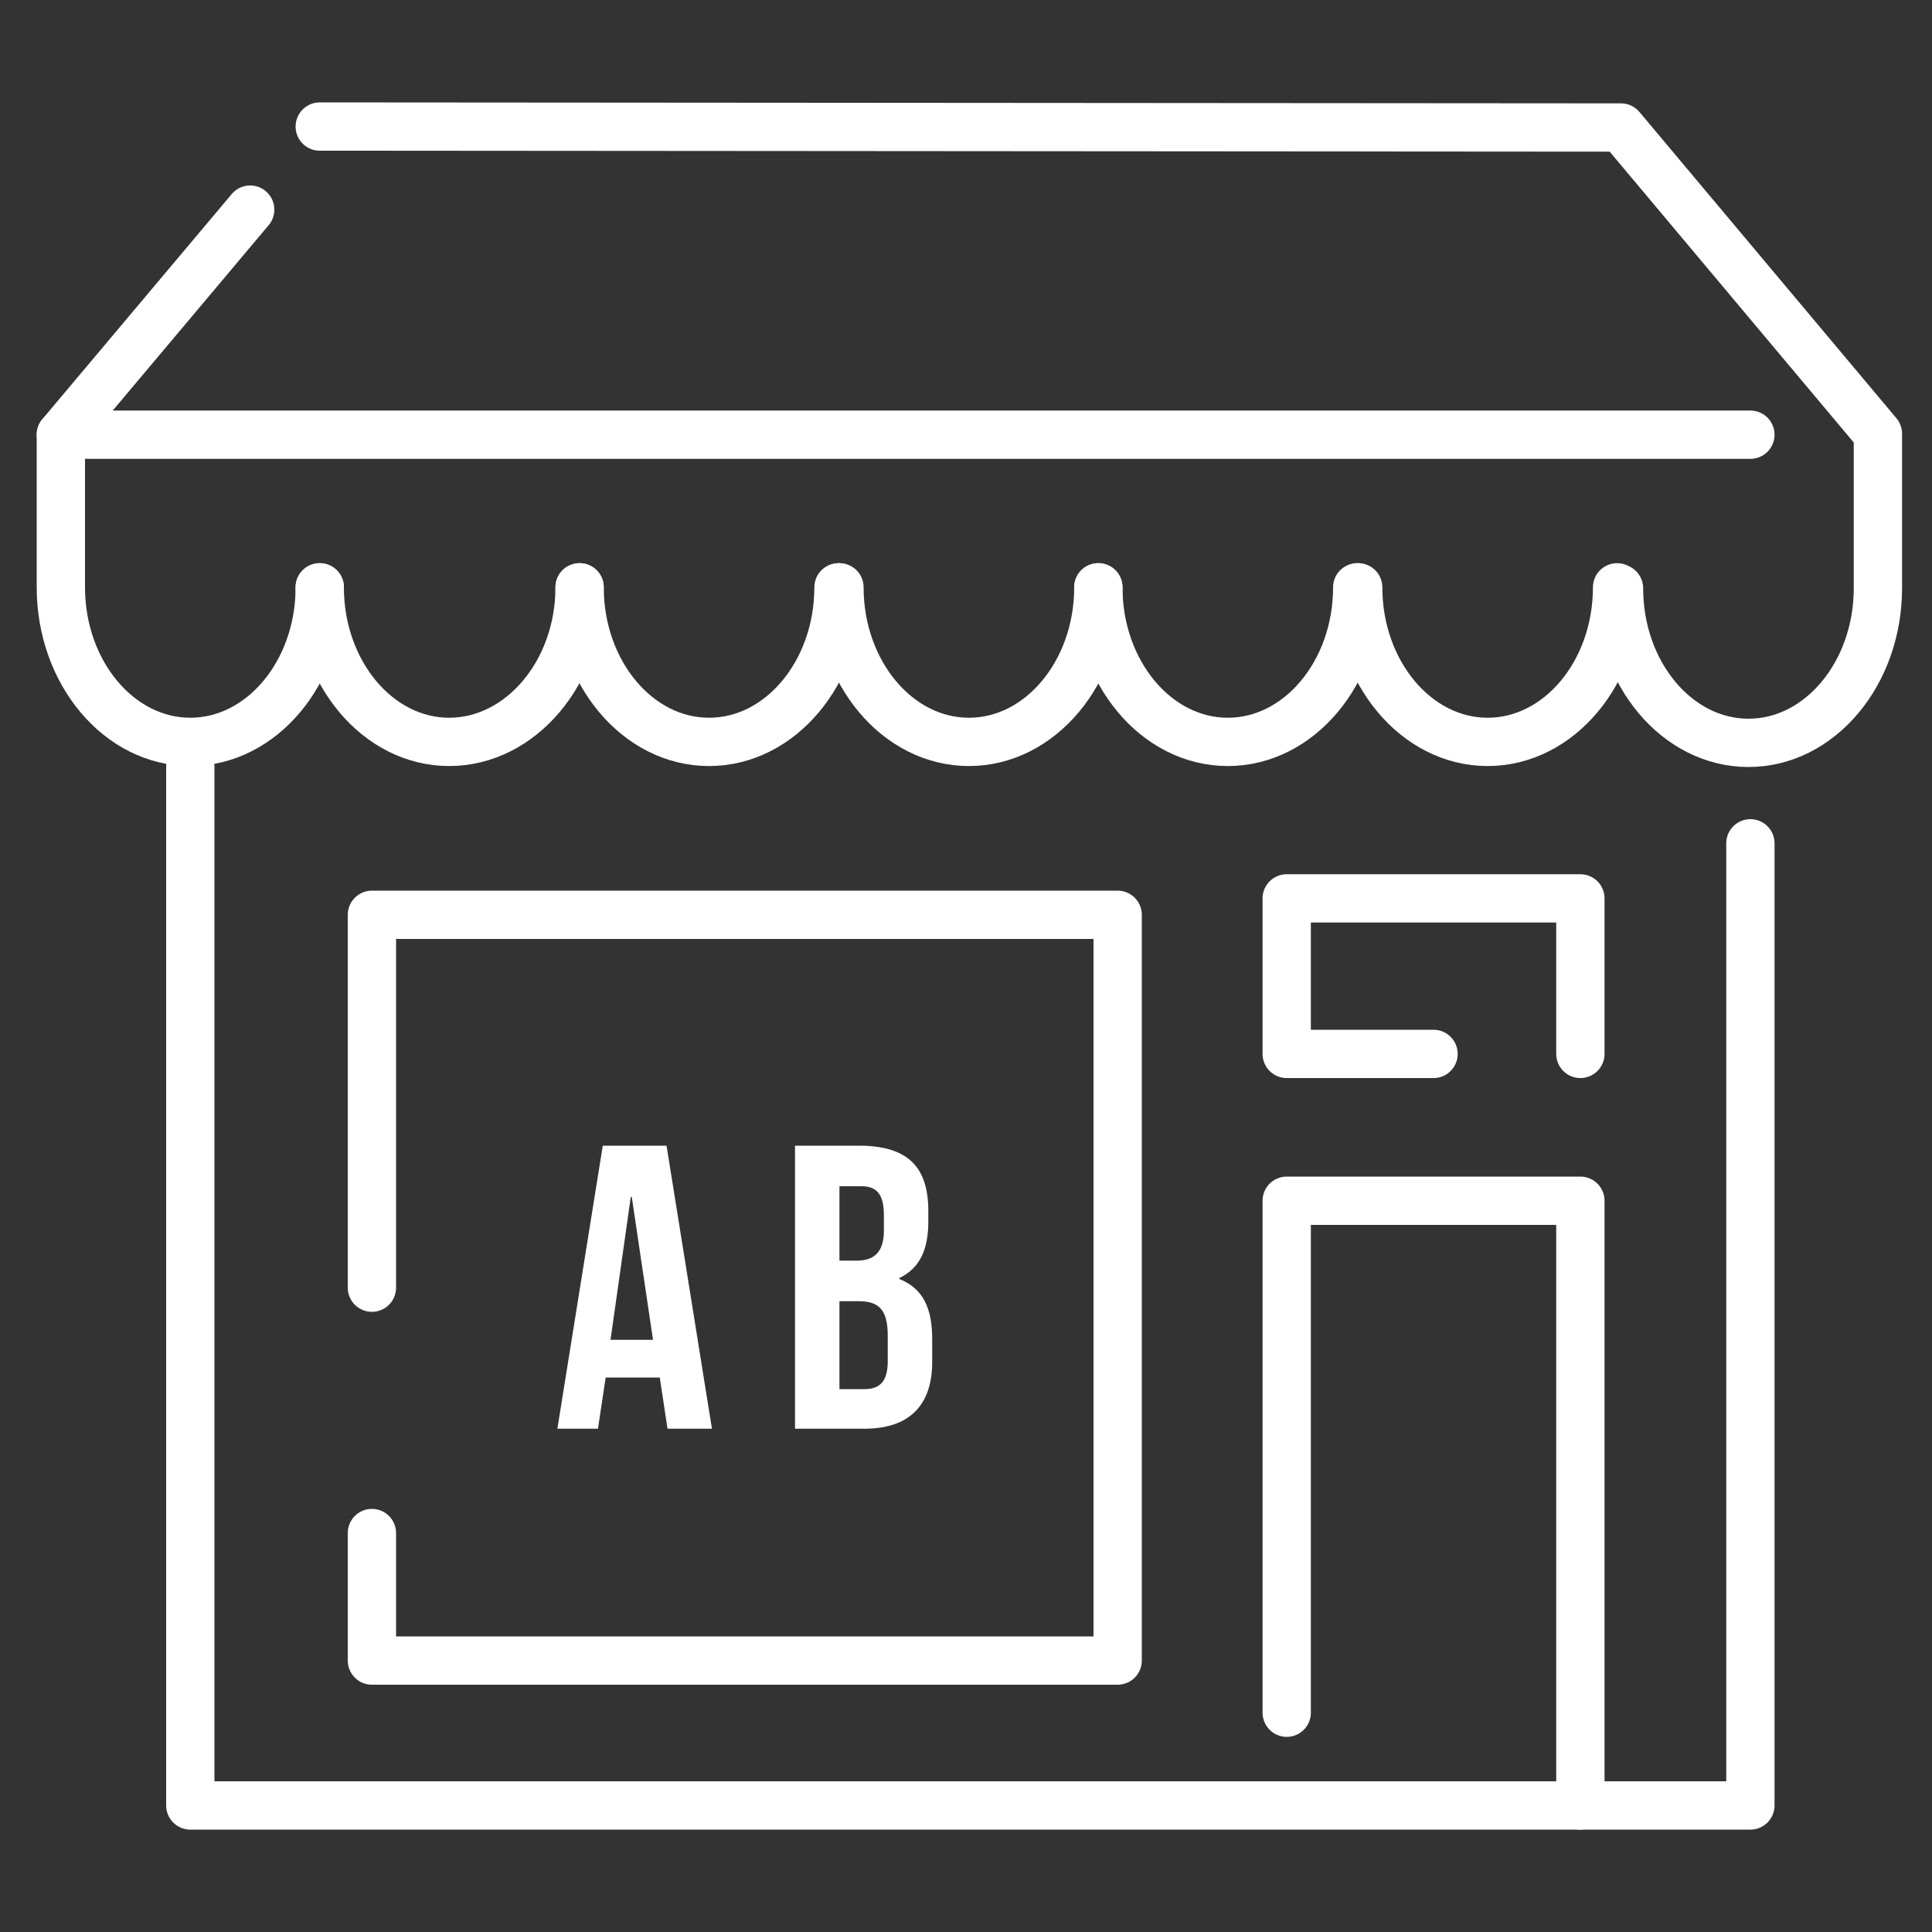
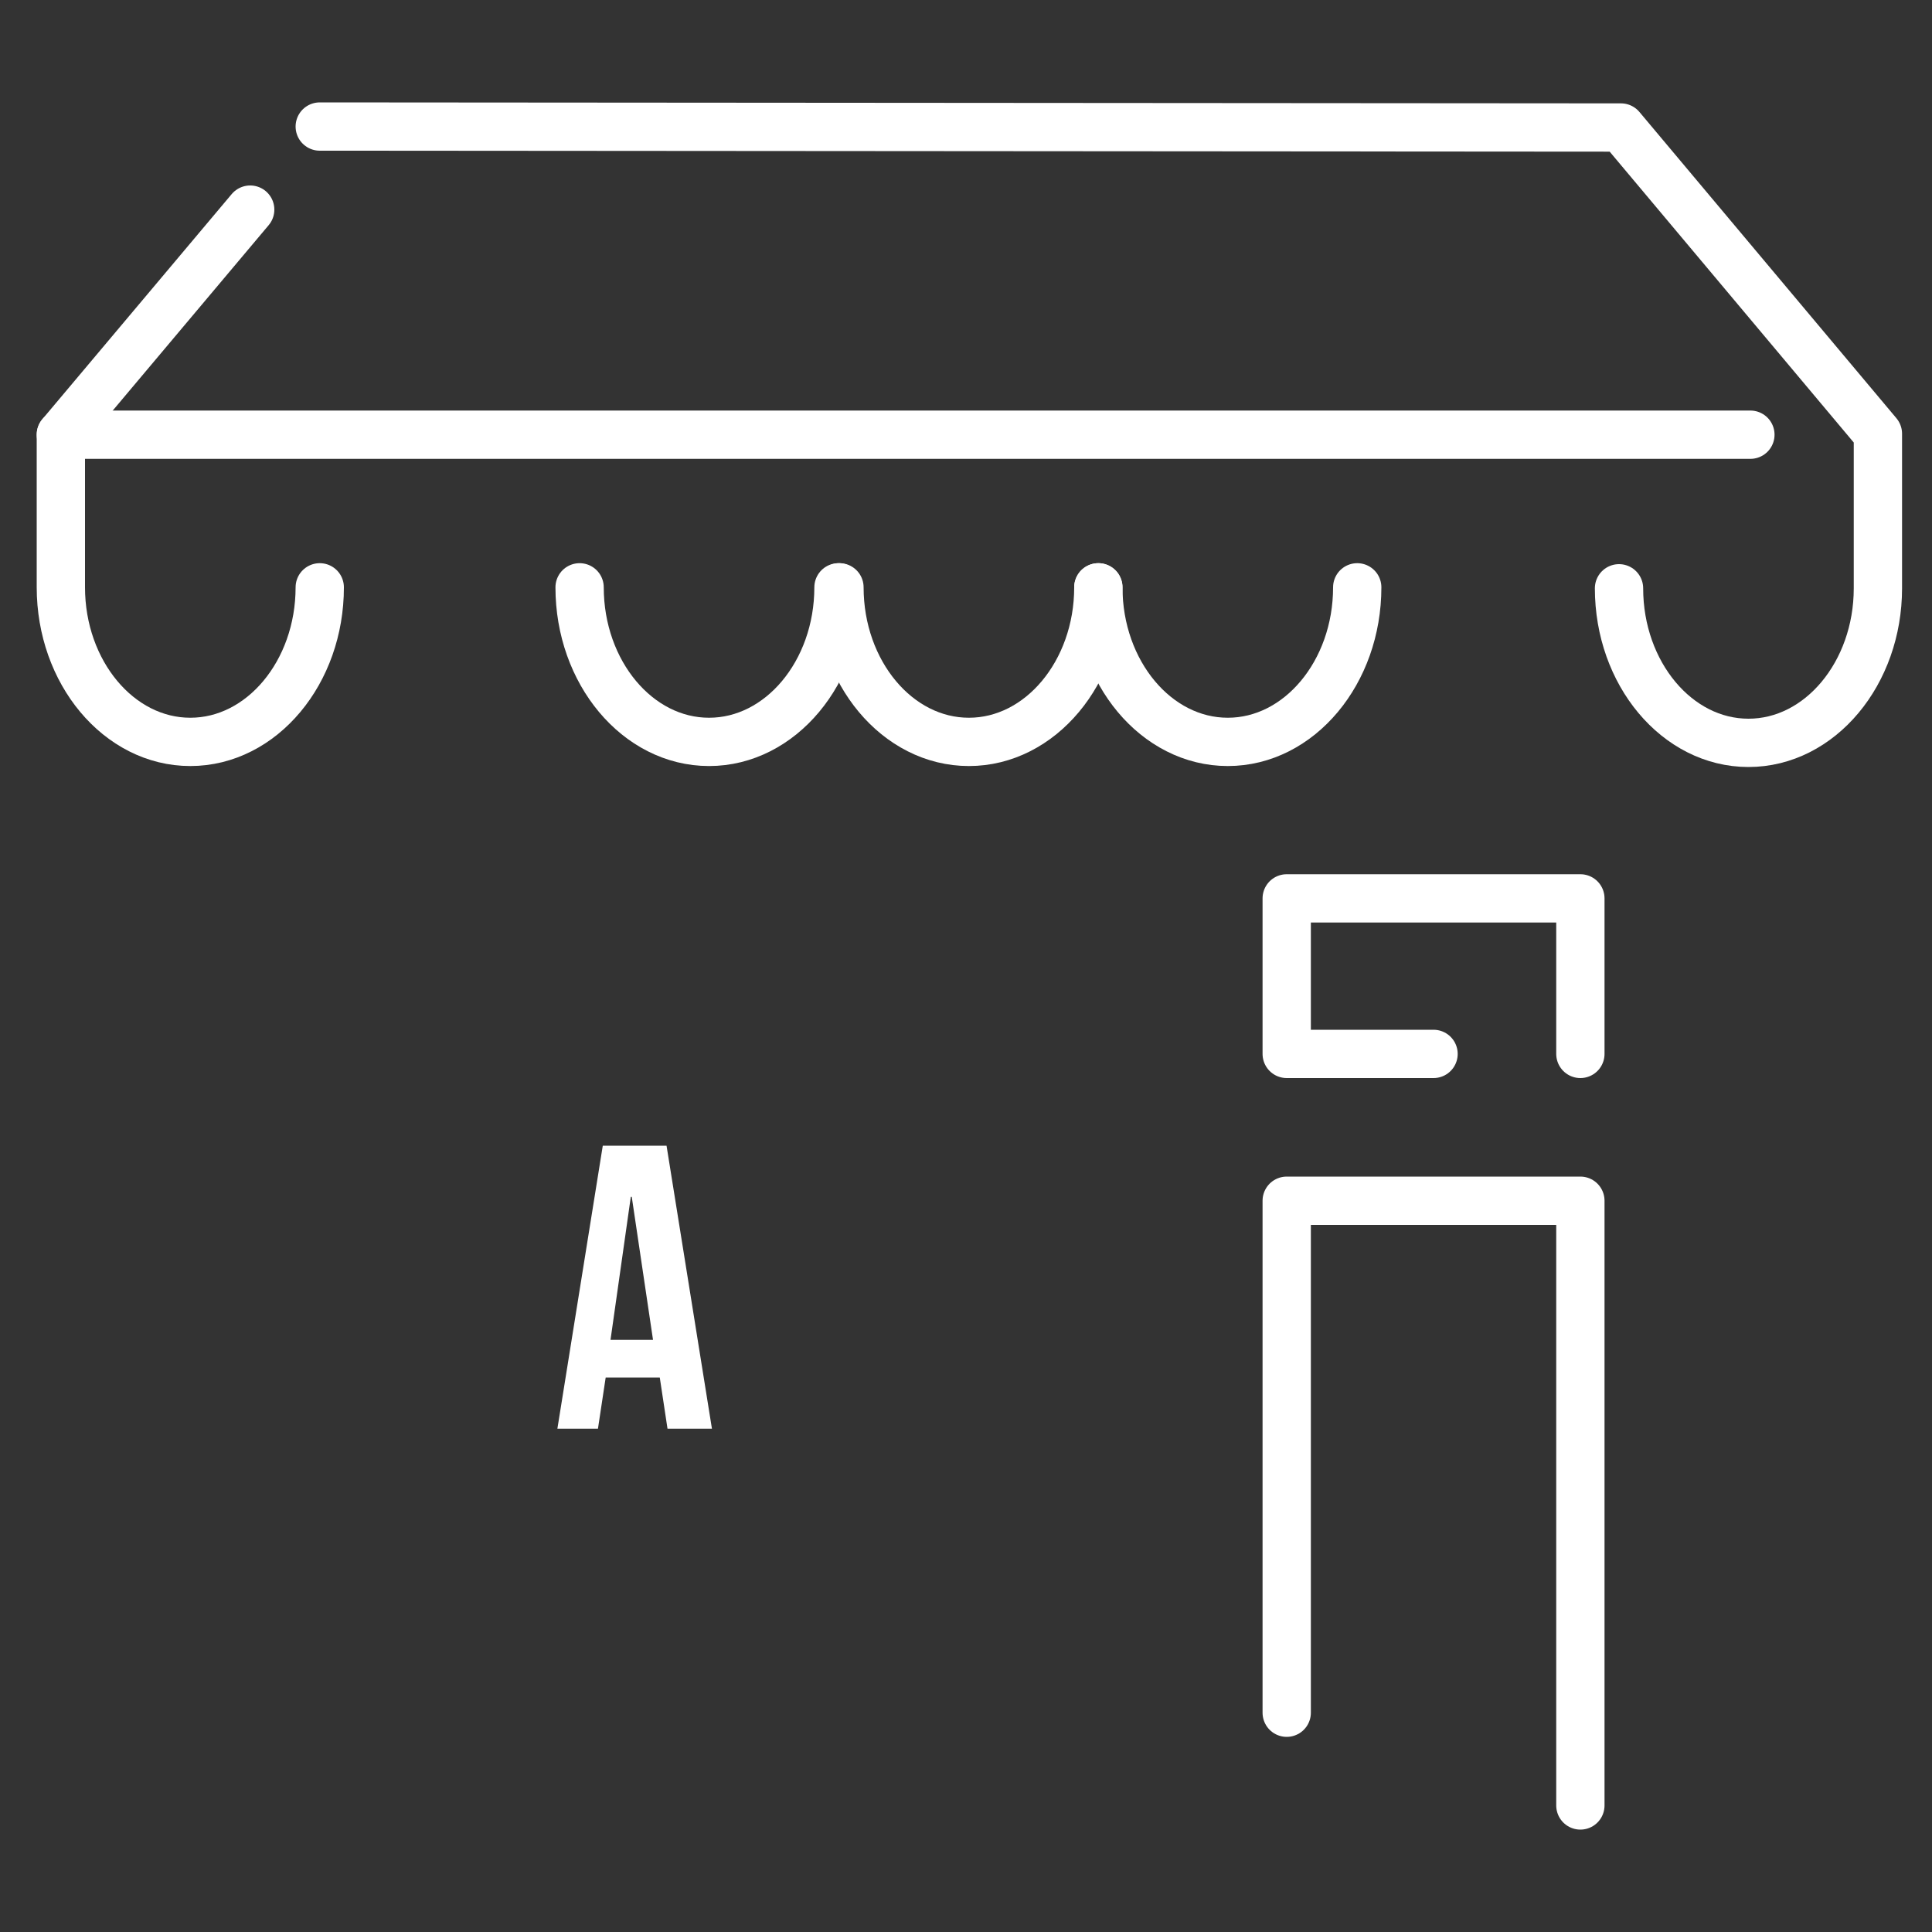
<svg xmlns="http://www.w3.org/2000/svg" version="1.1" id="Livello_1" x="0px" y="0px" viewBox="0 0 200 200" style="enable-background:new 0 0 200 200;" xml:space="preserve">
  <rect x="0" y="0" width="200" height="200" fill="#333333" stroke="none" />
  <style type="text/css">
	.st0{fill:none;stroke:#FFFFFF;stroke-width:5;stroke-linecap:round;stroke-linejoin:round;stroke-miterlimit:10;}
	.st1{fill:#FFFFFF;}
</style>
  <g>
-     <polyline class="st0" points="38.5,133.3 38.5,94.7 115.7,94.7 115.7,171.9 38.5,171.9 38.5,158.7  " />
    <path class="st0" d="M33.1,13.1l134.7,0.1l26.6,31.7v16c0,8.8-6,16-13.4,16s-13.4-7.2-13.4-16" />
    <path class="st0" d="M33.1,60.8c0,8.8-6,16-13.4,16s-13.4-7.2-13.4-16V45l19.6-23.3" />
-     <path class="st0" d="M33.1,60.8c0,8.8,6,16,13.4,16S60,69.6,60,60.8" />
    <path class="st0" d="M60,60.8c0,8.8,6,16,13.4,16s13.4-7.2,13.4-16" />
    <path class="st0" d="M86.9,60.8c0,8.8,6,16,13.4,16s13.4-7.2,13.4-16" />
    <path class="st0" d="M113.7,60.8c0,8.8,6,16,13.4,16s13.4-7.2,13.4-16" />
-     <path class="st0" d="M140.6,60.8c0,8.8,6,16,13.4,16s13.4-7.2,13.4-16" />
-     <polyline class="st0" points="19.7,79.4 19.7,186.9 181.2,186.9 181.2,87.3  " />
    <polyline class="st0" points="163.6,186.9 163.6,124.3 133.2,124.3 133.2,177.3  " />
    <g>
      <path class="st1" d="M73.7,147.9h-4.6l-0.8-5.3h-5.6l-0.8,5.3h-4.2l4.7-29.3H69L73.7,147.9z M63.2,138.7h4.4l-2.2-14.8h-0.1    L63.2,138.7z" />
-       <path class="st1" d="M96.1,125.4v1c0,3-0.9,4.9-3,5.9v0.1c2.5,1,3.4,3.1,3.4,6.2v2.4c0,4.5-2.4,6.9-7,6.9h-7.2v-29.3h6.9    C94.1,118.7,96.1,120.9,96.1,125.4z M86.9,122.8v7.7h1.8c1.7,0,2.8-0.8,2.8-3.1v-1.6c0-2.1-0.7-3-2.3-3H86.9z M86.9,134.8v9h2.6    c1.5,0,2.4-0.7,2.4-2.9v-2.6c0-2.7-0.9-3.6-3-3.6h-2V134.8z" />
    </g>
    <line class="st0" x1="6.3" y1="45" x2="181.2" y2="45" />
    <polyline class="st0" points="148.4,109.1 133.2,109.1 133.2,93 163.6,93 163.6,109.1  " />
  </g>
</svg>